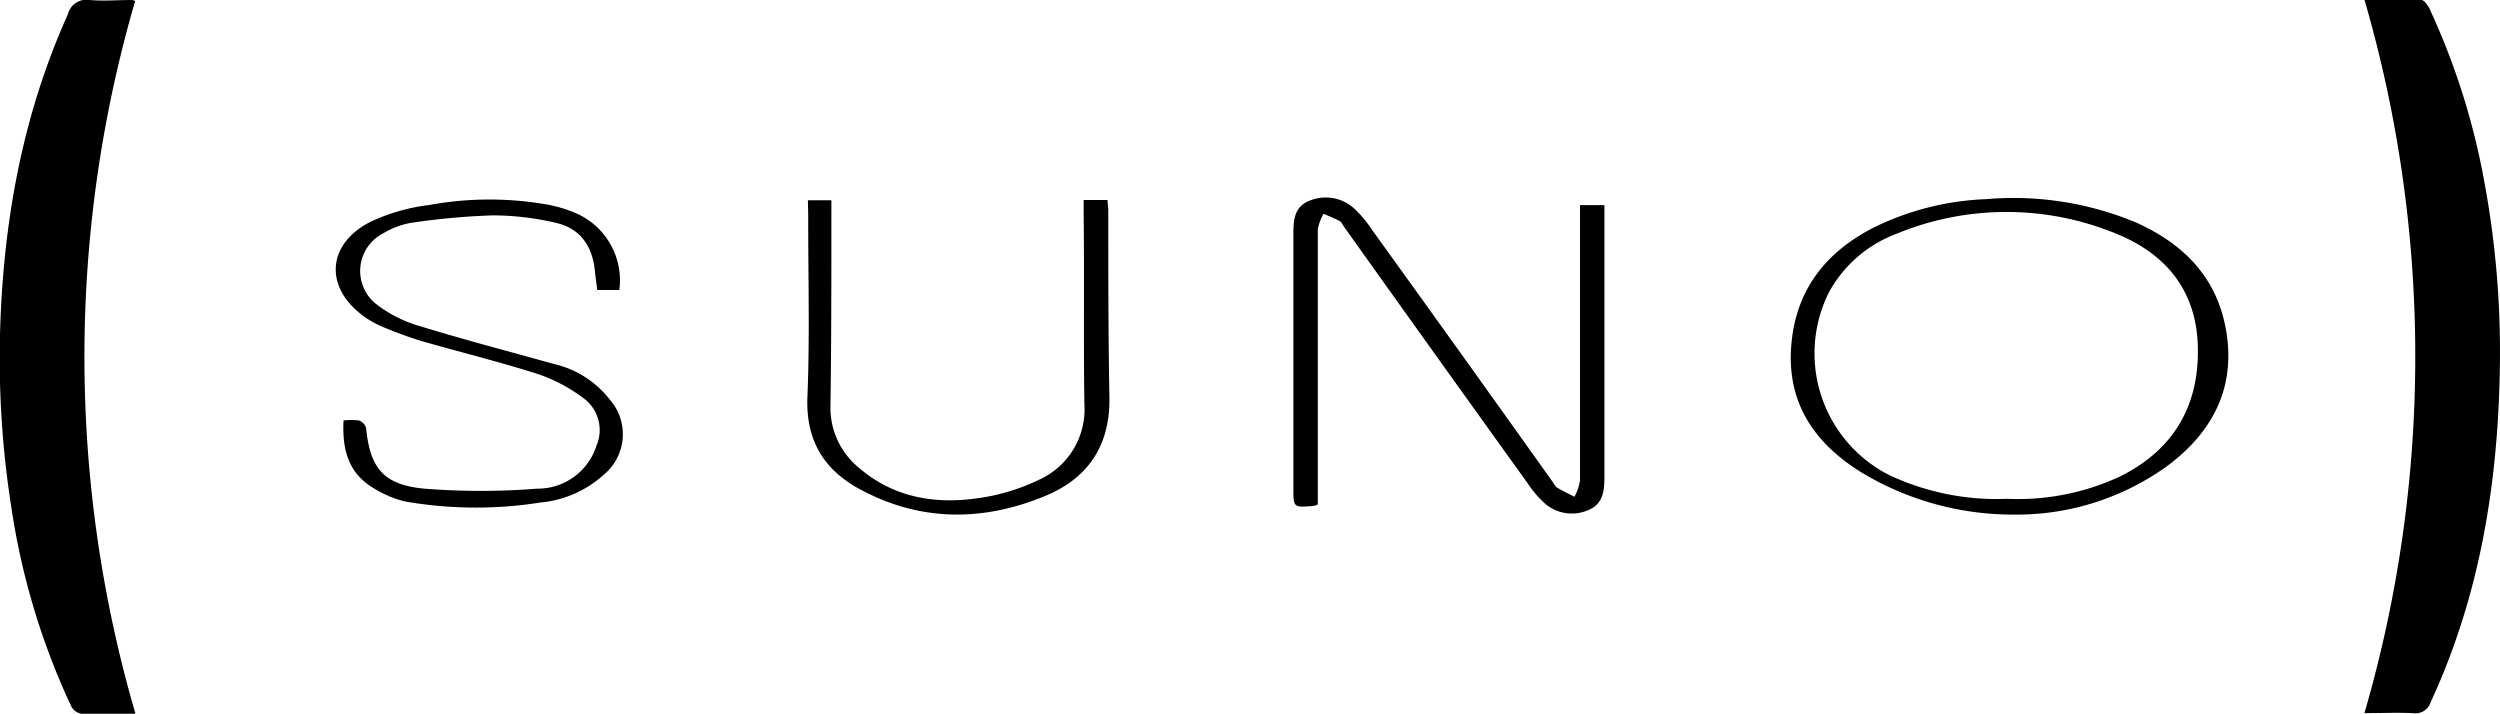
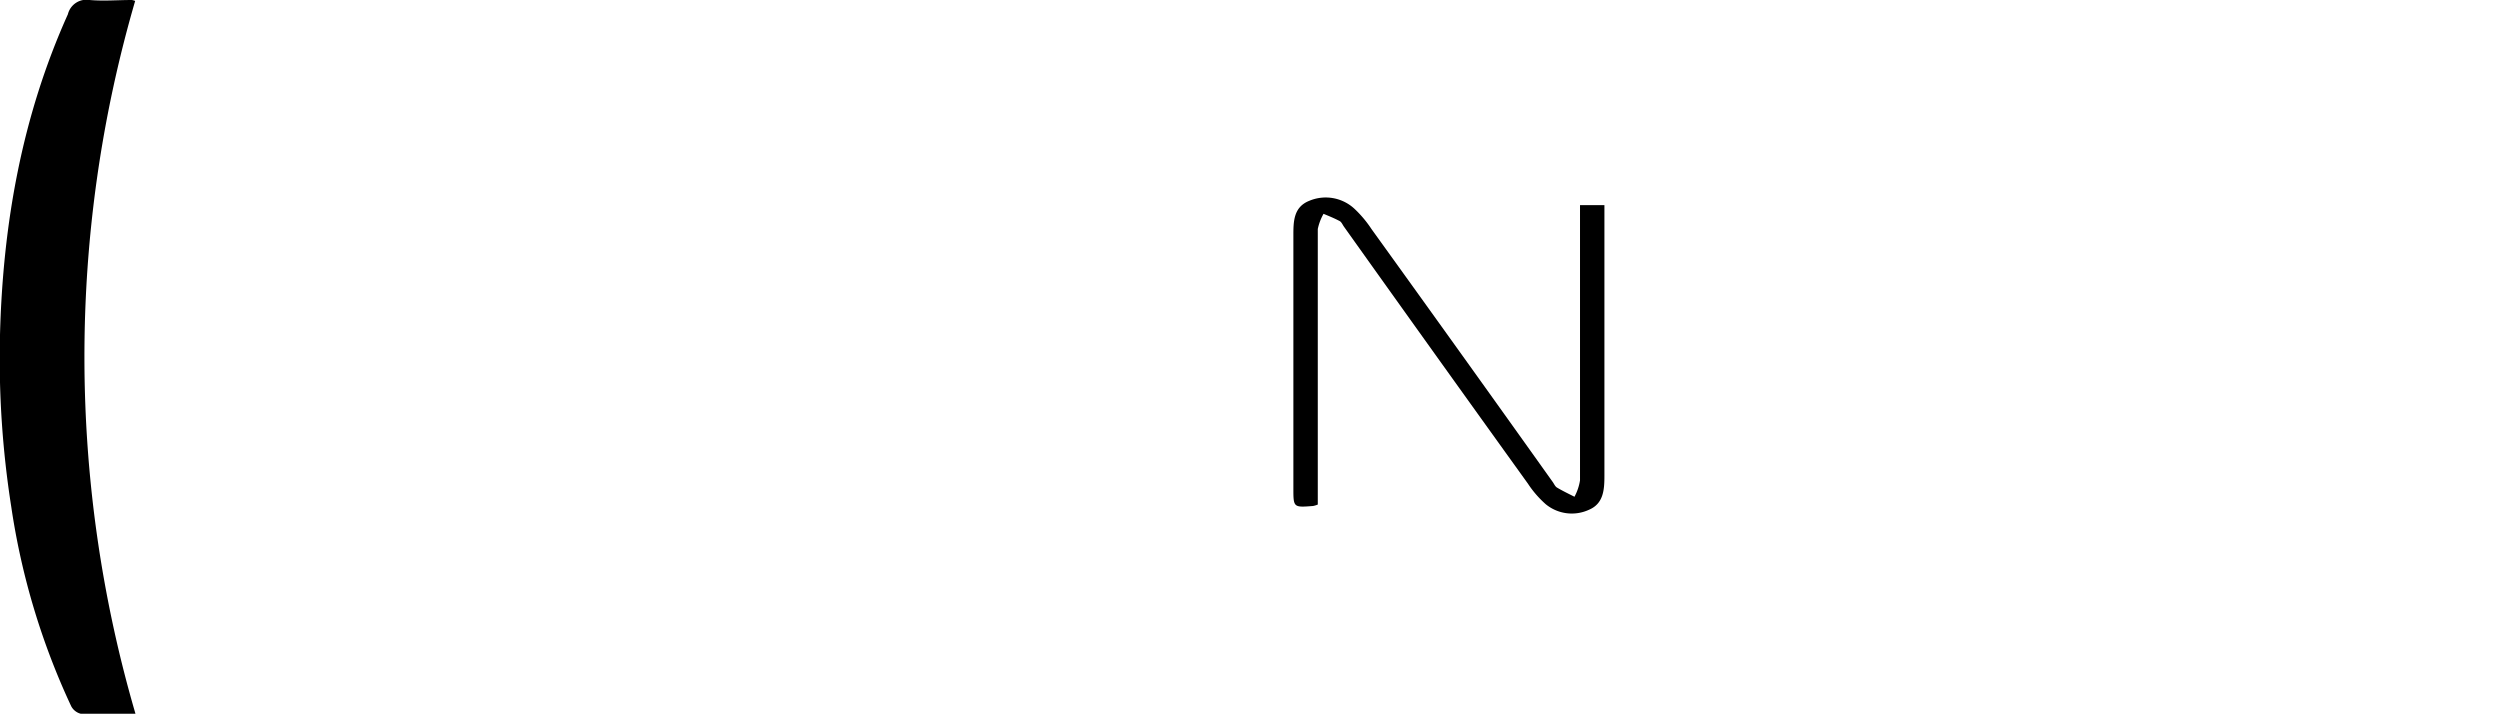
<svg xmlns="http://www.w3.org/2000/svg" viewBox="0 0 243.78 69.6">
  <title>suno</title>
  <g id="Layer_2" data-name="Layer 2">
    <g id="Layer_1-2" data-name="Layer 1">
      <g id="WU4gsa.tif">
        <path d="M13.21,69.6H7.88a1.46,1.46,0,0,1-.94-.74A70,70,0,0,1,1.1,49.43,93.33,93.33,0,0,1,0,32.65C.28,21.83,2.14,11.34,6.62,1.39A1.86,1.86,0,0,1,8.74,0c1.37.12,2.75,0,4.12,0a1.68,1.68,0,0,1,.32.09A124.2,124.2,0,0,0,13.21,69.6Z" />
-         <path d="M230.57,0h5.53c.3,0,.67.55.84.92a69.27,69.27,0,0,1,5.3,16.74,91,91,0,0,1,1.52,18.57c-.21,11.17-2,22-6.74,32.24a1.55,1.55,0,0,1-1.72,1.07c-1.55-.07-3.11,0-4.74,0A124.5,124.5,0,0,0,230.57,0Z" />
        <path d="M128.5,49.2a2.44,2.44,0,0,1-.46.14c-1.92.15-1.92.15-1.92-1.74V23c0-1.37,0-2.79,1.53-3.41a4.12,4.12,0,0,1,4.48.82,11,11,0,0,1,1.61,1.93Q142.59,34.62,151.41,47c.13.18.23.43.41.54.55.33,1.14.61,1.71.9a5,5,0,0,0,.54-1.6V20h2.38v26.4c0,1.34-.08,2.71-1.51,3.31a4,4,0,0,1-4.22-.55,10,10,0,0,1-1.73-2q-9-12.51-17.94-25.06c-.13-.18-.23-.44-.41-.54-.51-.27-1-.47-1.58-.71a5.2,5.2,0,0,0-.56,1.48V49.2Z" />
-         <path d="M196.33,50.18a28.62,28.62,0,0,1-14.78-4.09c-4.58-2.83-7.33-6.75-6.88-12.39.42-5.35,3.28-9.06,8-11.49a27,27,0,0,1,11-2.79,31,31,0,0,1,14.72,2.32c4.38,2,7.54,5.06,8.57,9.9,1.22,5.81-1,10.34-5.6,13.78A25.1,25.1,0,0,1,196.33,50.18Zm-.62-1.54a23.56,23.56,0,0,0,11-2.17c5.3-2.62,7.81-7,7.6-12.86-.2-5.38-3.19-8.91-8-10.84a28.08,28.08,0,0,0-21.31,0,12.51,12.51,0,0,0-6.64,5.7,13.31,13.31,0,0,0,5.79,17.82,24.57,24.57,0,0,0,11.56,2.35Z" />
-         <path d="M60.39,28.28H58.24c-.08-.65-.17-1.24-.23-1.84-.23-2.42-1.41-4.17-3.81-4.71A27.23,27.23,0,0,0,48.1,21a68.36,68.36,0,0,0-8.07.74,7.84,7.84,0,0,0-2.64,1,4.12,4.12,0,0,0-1.83,5.53,4.06,4.06,0,0,0,1.12,1.38,12.66,12.66,0,0,0,4.22,2.14c4.34,1.33,8.73,2.48,13.1,3.7A9.63,9.63,0,0,1,59.49,39,5.11,5.11,0,0,1,59,46.18l-.16.14A10.62,10.62,0,0,1,52.71,49a40.39,40.39,0,0,1-13.21-.1,10.28,10.28,0,0,1-3-1.26C34,46.2,33.35,43.89,33.5,41A6.27,6.27,0,0,1,35,41a1.13,1.13,0,0,1,.7.73c.38,3.9,1.67,5.54,5.68,5.92a69.65,69.65,0,0,0,11,0,6,6,0,0,0,5.77-4.16,3.85,3.85,0,0,0-1.32-4.71,15.7,15.7,0,0,0-4.42-2.32c-3.77-1.2-7.62-2.14-11.43-3.24q-1.9-.6-3.75-1.38a9.37,9.37,0,0,1-1.69-.95c-3.85-2.74-3.75-6.93.41-9.17A18.3,18.3,0,0,1,41.8,20,32.55,32.55,0,0,1,53.65,20a13.23,13.23,0,0,1,2.39.74A7.13,7.13,0,0,1,60.39,28.28Z" />
-         <path d="M78.78,19.53h2.29v1.39c0,6.23,0,12.45-.09,18.68a7.55,7.55,0,0,0,2.76,6c3.32,2.87,7.31,3.58,11.48,3a19.85,19.85,0,0,0,6.08-1.81,7.53,7.53,0,0,0,4.44-7.39c-.09-6.23,0-12.45-.07-18.68V19.5H108c0,.33.07.69.07,1.05,0,6,0,12.07.11,18.11.11,4.67-2,7.9-6.14,9.65-6.24,2.62-12.5,2.59-18.51-.78-3.47-2-5-4.94-4.79-9,.23-5.83.06-11.68.07-17.53Z" />
      </g>
    </g>
  </g>
</svg>